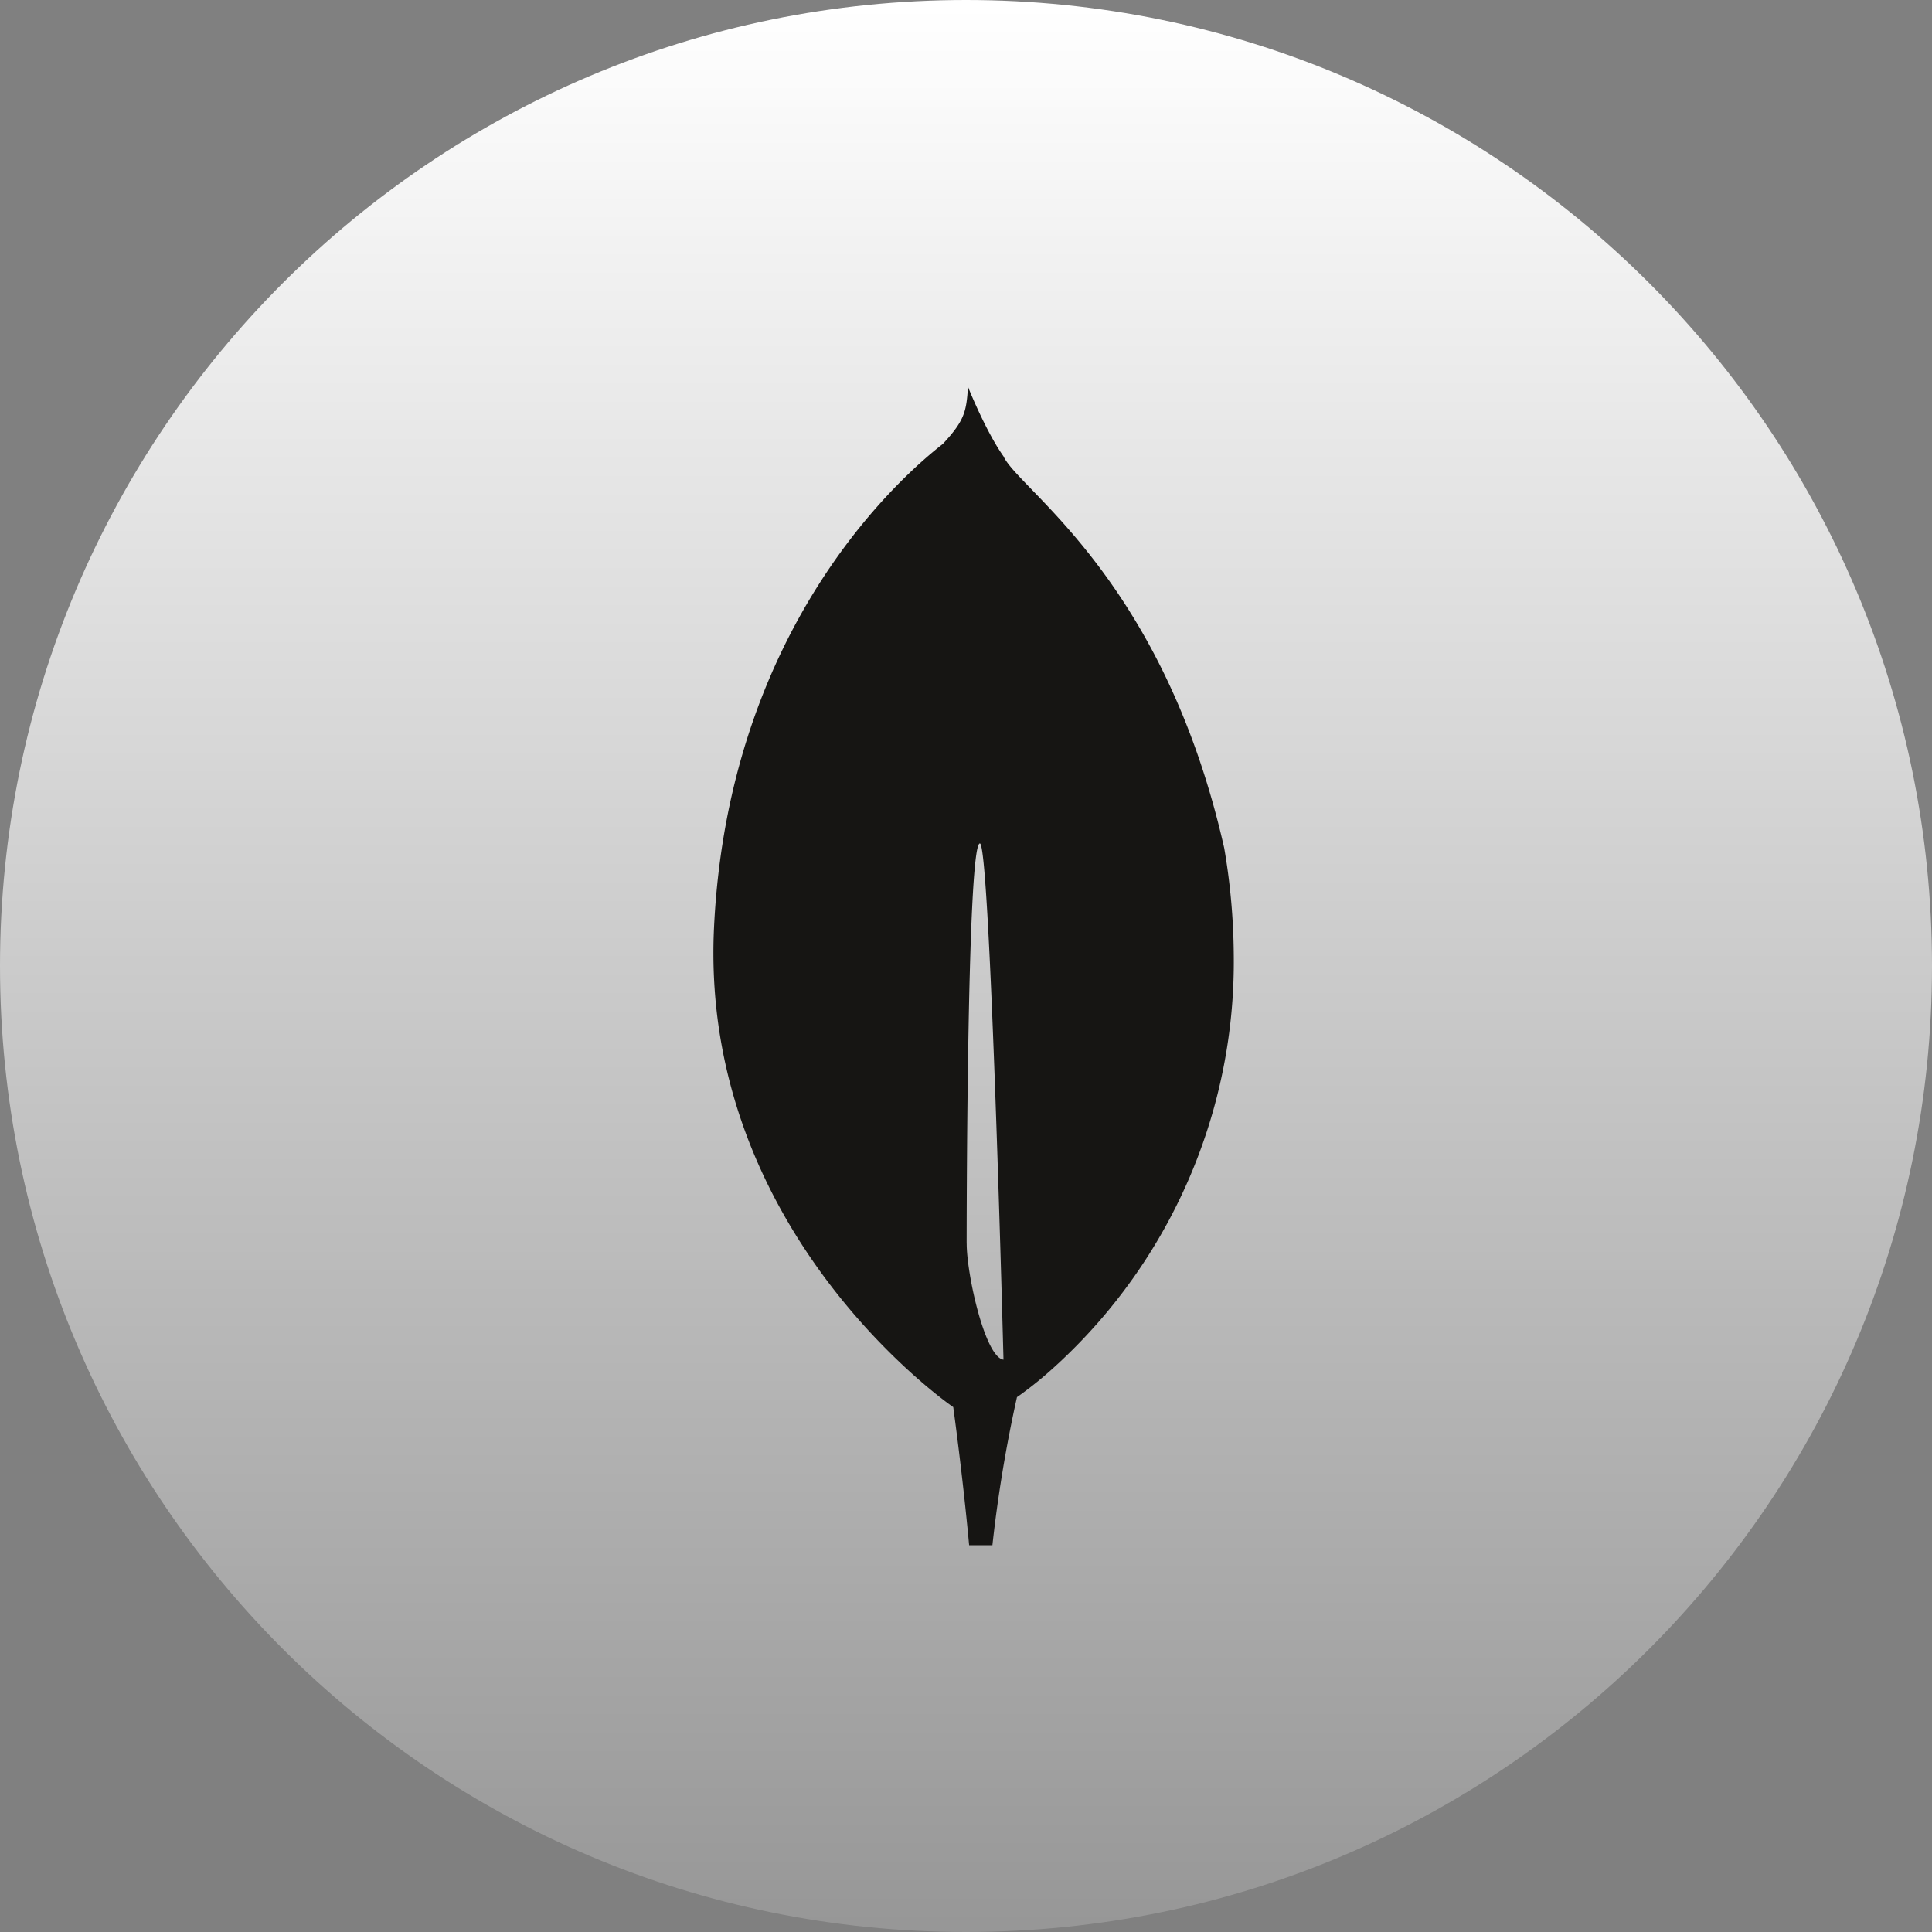
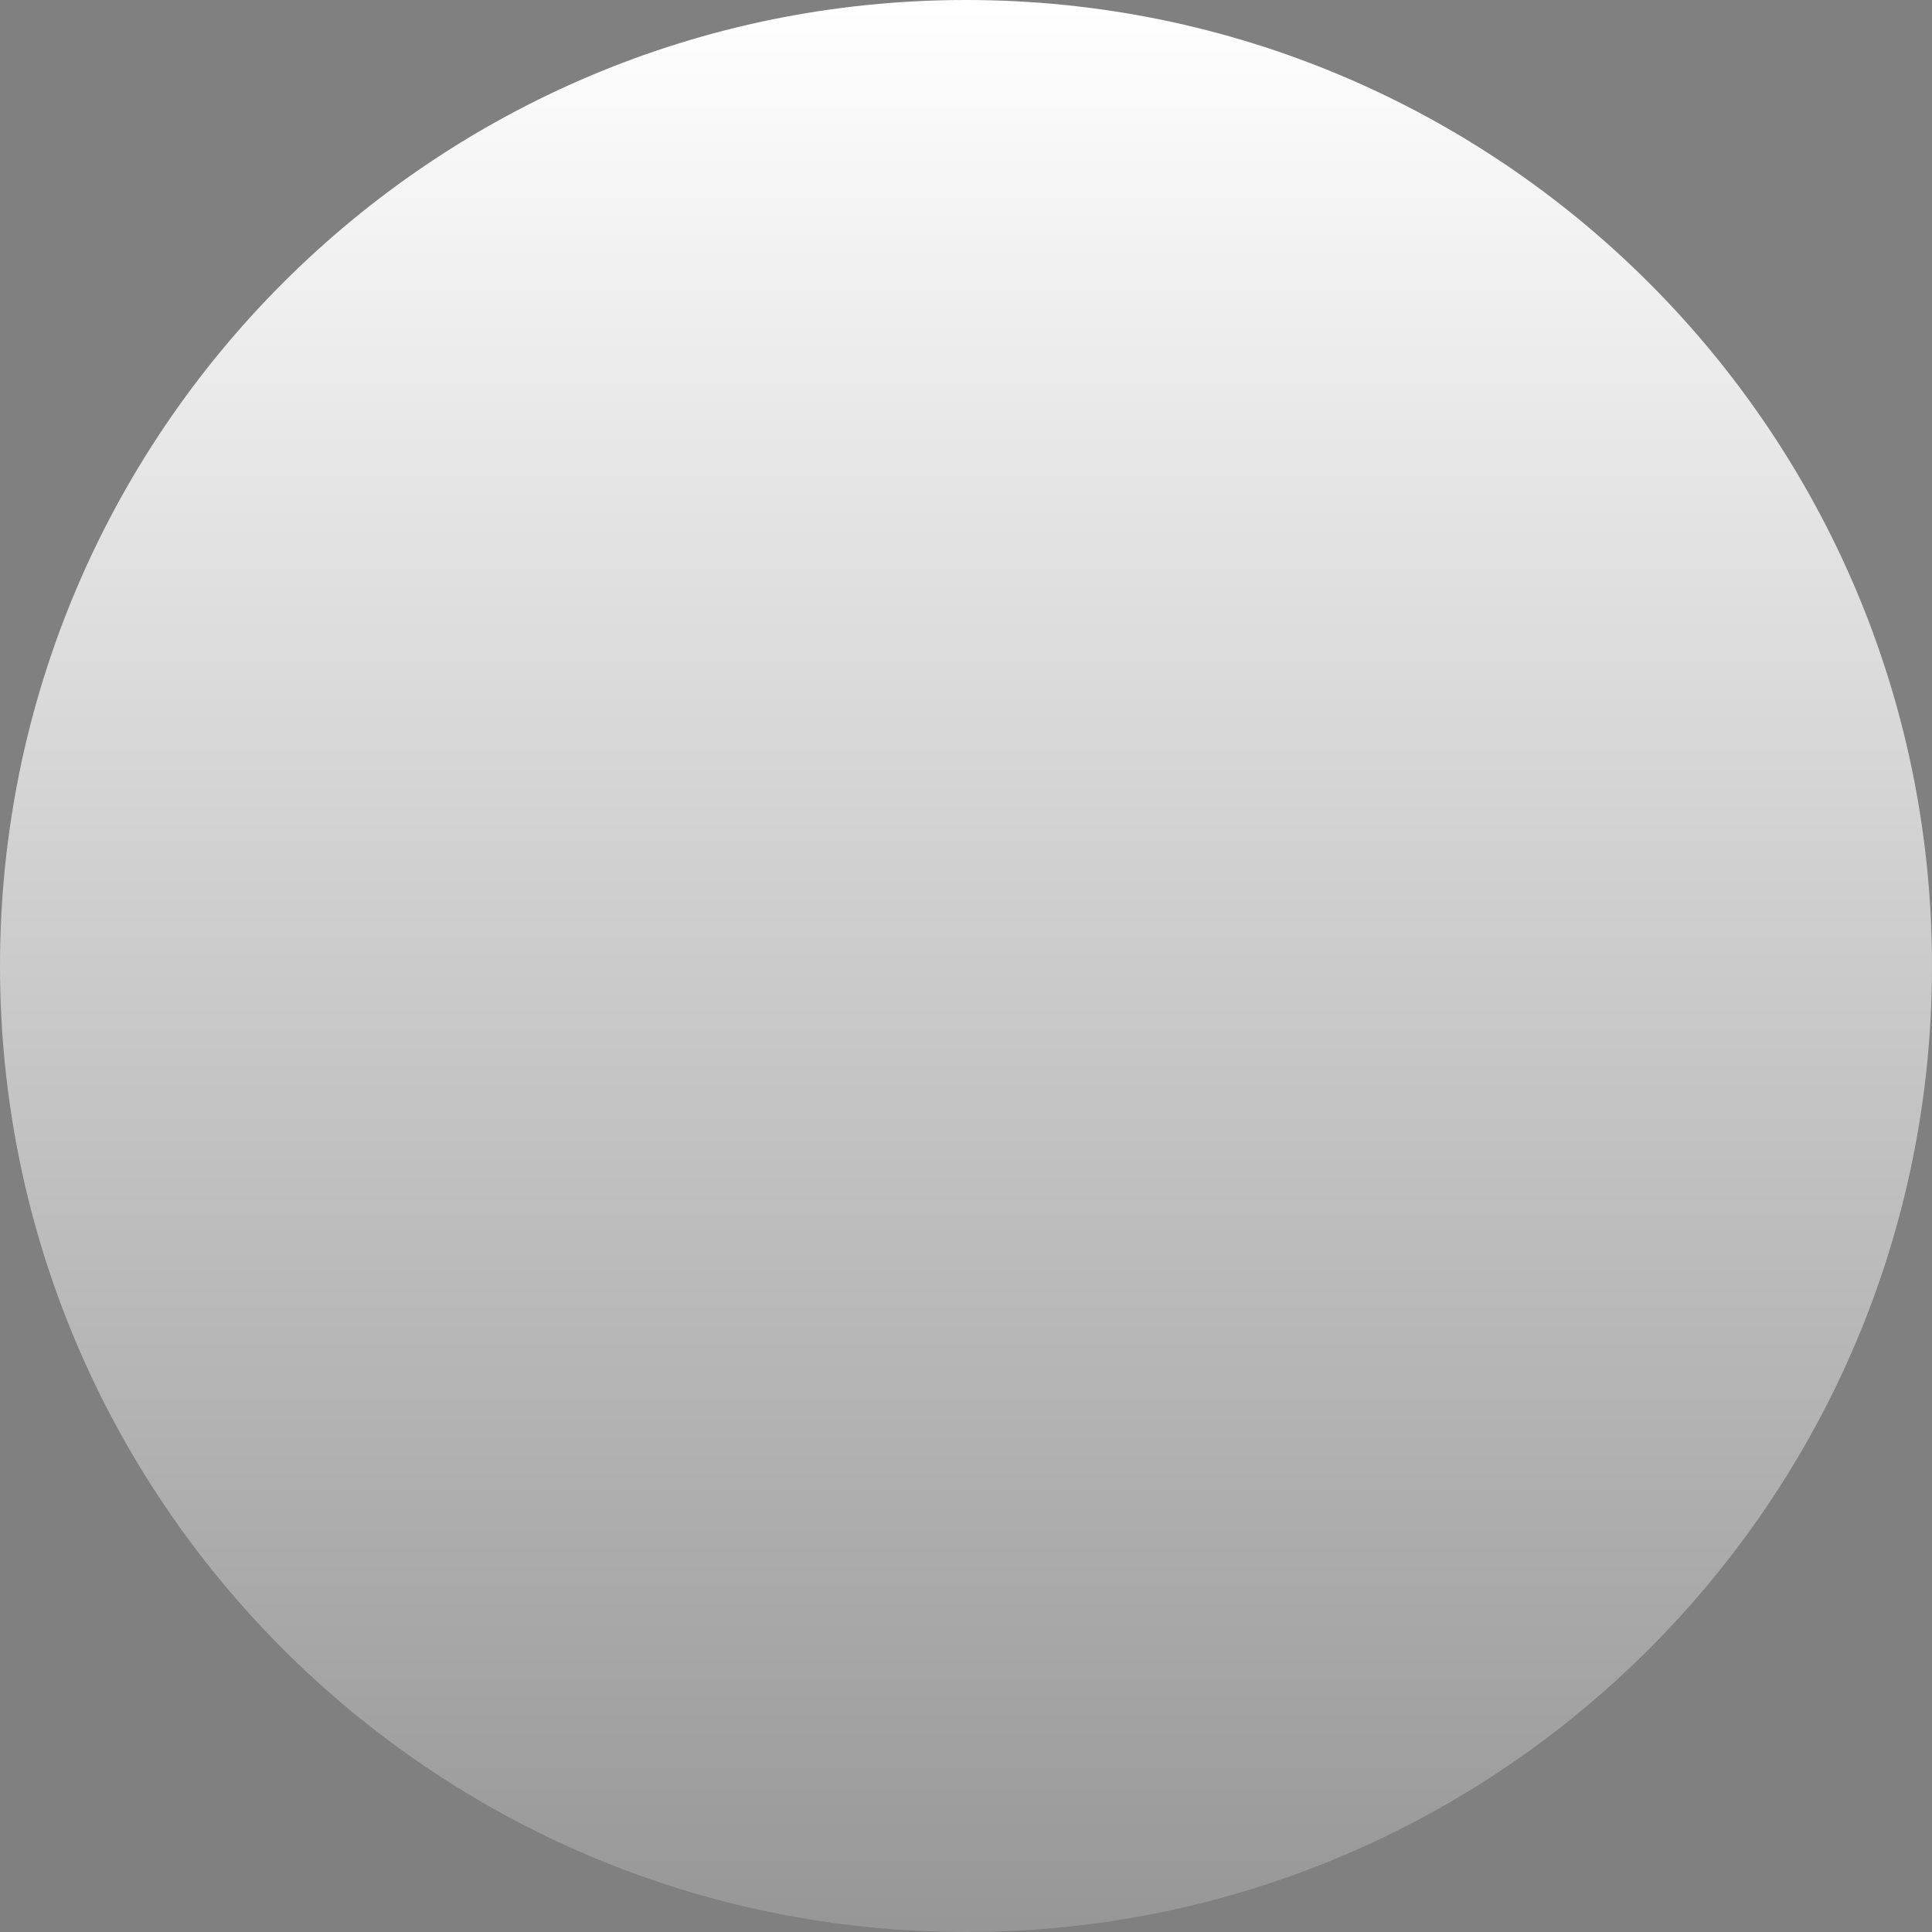
<svg xmlns="http://www.w3.org/2000/svg" width="42" height="42" fill="none">
  <rect width="100%" height="100%" fill="#808080" stroke="none" />
  <path d="M21 42c11.598 0 21-9.402 21-21S32.598 0 21 0 0 9.402 0 21s9.402 21 21 21Z" fill="url(#a)" />
-   <path d="M26.613 18.434c-1.326-5.854-4.46-7.779-4.798-8.514-.37-.52-.744-1.442-.744-1.442l-.027-.07c-.038.519-.058.72-.548 1.243-.76.594-4.657 3.864-4.974 10.515-.296 6.203 4.48 9.9 5.126 10.37l.074.053v-.005c.004.031.205 1.477.346 3.008h.506c.119-1.082.297-2.158.534-3.22l.04-.027c.29-.208.565-.433.825-.675l.03-.027a11.9 11.9 0 0 0 3.818-8.88 14.226 14.226 0 0 0-.208-2.329Zm-5.599 8.6s0-8.7.288-8.698c.224 0 .513 11.222.513 11.222-.398-.048-.8-1.847-.8-2.524Z" fill="#161513" />
  <defs>
    <linearGradient id="a" x1="21" y1="0" x2="21" y2="42" gradientUnits="userSpaceOnUse">
      <stop stop-color="#fff" />
      <stop offset="1" stop-color="#fff" stop-opacity=".18" />
    </linearGradient>
  </defs>
</svg>